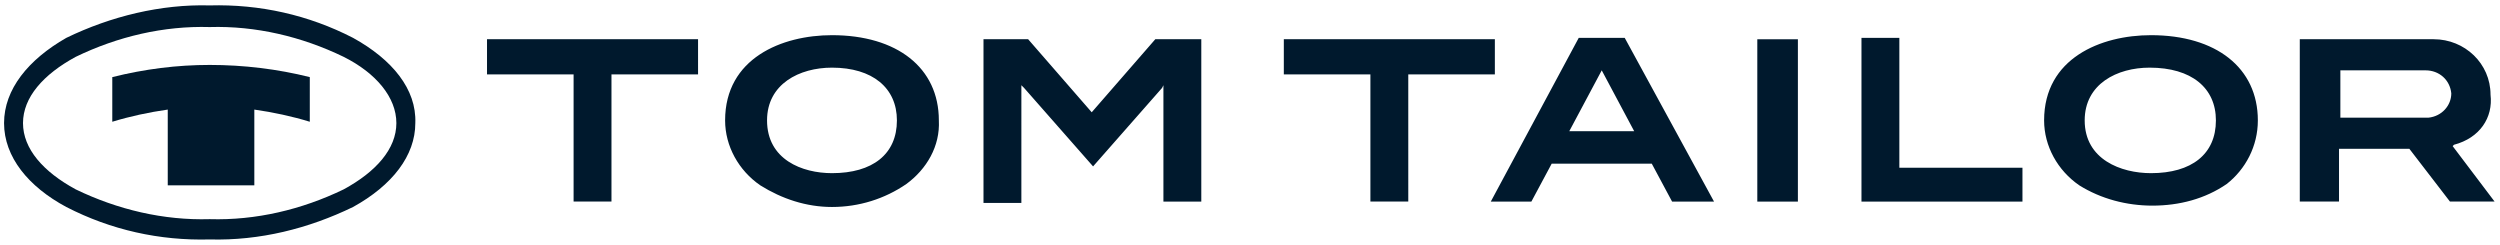
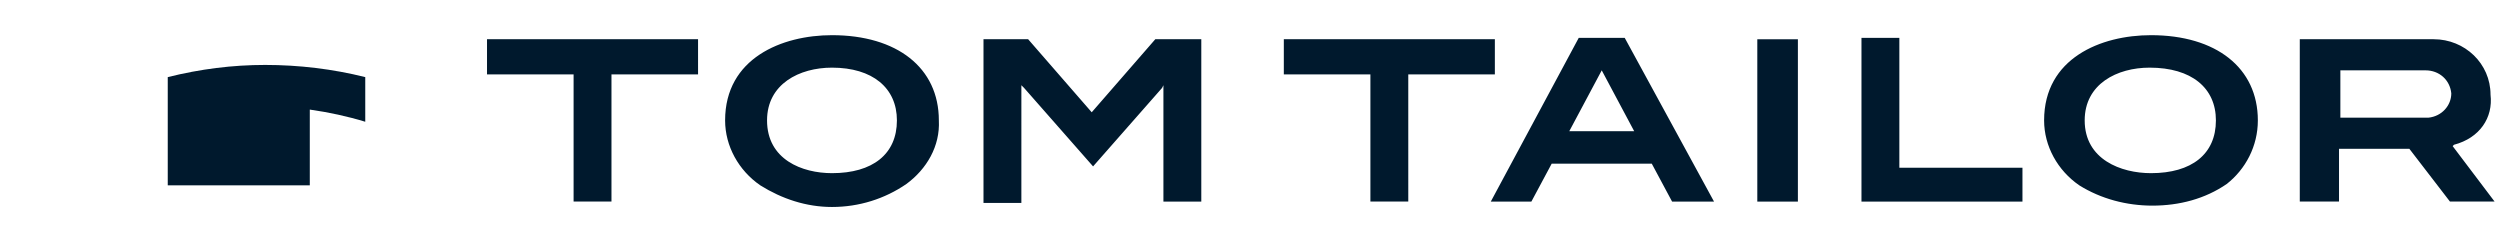
<svg xmlns="http://www.w3.org/2000/svg" xml:space="preserve" style="enable-background:new 0 0 184.8 18.1;" viewBox="0 0 184.8 18.1" y="0px" x="0px" id="Ebene_1" version="1.1">
  <style type="text/css">
	.st0{fill:#00192D;}
	.st1{fill-rule:evenodd;clip-rule:evenodd;fill:#00192D;}
</style>
  <path d="M184.1,7c0-2.3-1.9-4.1-4.2-4.1c-0.1,0-0.2,0-0.3,0h-9.6v12h2.9V11h5.2l3,3.9h3.3l-3.1-4.1l0.1-0.1  C183.3,10.2,184.3,8.7,184.1,7 M181.2,6.9c0,0.9-0.7,1.7-1.7,1.8c-0.1,0-0.1,0-0.2,0h-6.3V5.2h6.3C180.3,5.2,181.1,5.9,181.2,6.9  C181.2,6.9,181.2,6.9,181.2,6.9 M166.9,8.9c0-3.9-3.1-6.3-7.9-6.3c-3.7,0-7.9,1.7-7.9,6.3c0,1.9,1,3.7,2.6,4.8  c1.6,1,3.5,1.5,5.4,1.5c2,0,3.9-0.5,5.5-1.6C166,12.5,166.9,10.8,166.9,8.9 M163.8,8.9c0,2.5-1.8,3.9-4.8,3.9c-2.2,0-4.9-1-4.9-3.9  c0-2.7,2.4-3.9,4.8-3.9C162,5,163.8,6.5,163.8,8.9 M137.6,14.9h11.9v-2.5h-9.1V2.8h-2.8L137.6,14.9z M129.9,14.9h3v-12h-3V14.9z   M123.6,14.9h3.1l-6.6-12.1h-3.4l-6.5,12.1h3l1.5-2.8h7.4L123.6,14.9z M120.8,9.7H116l2.4-4.5L120.8,9.7z M110.5,2.9H94.9v2.6h6.4  v9.4h2.8V5.5h6.4L110.5,2.9z M86,14.9h2.8V2.9h-3.4l-4.7,5.4L76,2.9h-3.3v12.1h2.8V6.3l0.2,0.2l5.1,5.8l5.1-5.8L86,6.3V14.9z   M69.4,8.9c0-3.9-3.1-6.3-7.9-6.3c-3.7,0-7.9,1.7-7.9,6.3c0,1.9,1,3.7,2.6,4.8c1.6,1,3.4,1.6,5.3,1.6c2,0,3.9-0.6,5.5-1.7  C68.5,12.5,69.5,10.8,69.4,8.9 M66.3,8.9c0,2.5-1.8,3.9-4.8,3.9c-2.2,0-4.8-1-4.8-3.9c0-2.7,2.4-3.9,4.8-3.9  C64.5,5,66.3,6.5,66.3,8.9 M45.2,5.5h6.4V2.9H36v2.6h6.4v9.4h2.8L45.2,5.5z" class="st0" />
-   <path d="M26.1,2.8c-3.3-1.7-6.9-2.5-10.6-2.4l0,0C11.9,0.3,8.2,1.2,4.9,2.8C2.1,4.4,0.3,6.6,0.3,9.1l0,0  c0,2.5,1.8,4.7,4.6,6.2c3.3,1.7,6.9,2.5,10.6,2.4l0,0c3.7,0.1,7.3-0.8,10.6-2.4c2.9-1.6,4.6-3.8,4.6-6.2l0,0  C30.8,6.6,29,4.4,26.1,2.8z M29.3,9.1L29.3,9.1c0,1.9-1.5,3.6-3.9,4.9c-3.1,1.5-6.5,2.3-9.9,2.2l0,0c-3.4,0.1-6.8-0.7-9.9-2.2  c-2.4-1.3-3.9-3-3.9-4.9l0,0c0-1.9,1.5-3.6,3.9-4.9c3.1-1.5,6.5-2.3,9.9-2.2l0,0c3.4-0.1,6.8,0.7,9.9,2.2  C27.8,5.4,29.3,7.2,29.3,9.1z" class="st1" />
-   <path d="M12.4,13.7V8.1l0,0C11,8.3,9.6,8.6,8.3,9V5.7c2.4-0.6,4.8-0.9,7.2-0.9c2.5,0,5,0.3,7.4,0.9V9  c-1.3-0.4-2.7-0.7-4.1-0.9l0,0v5.6L12.4,13.7z" class="st1" />
+   <path d="M12.4,13.7V8.1l0,0V5.7c2.4-0.6,4.8-0.9,7.2-0.9c2.5,0,5,0.3,7.4,0.9V9  c-1.3-0.4-2.7-0.7-4.1-0.9l0,0v5.6L12.4,13.7z" class="st1" />
</svg>